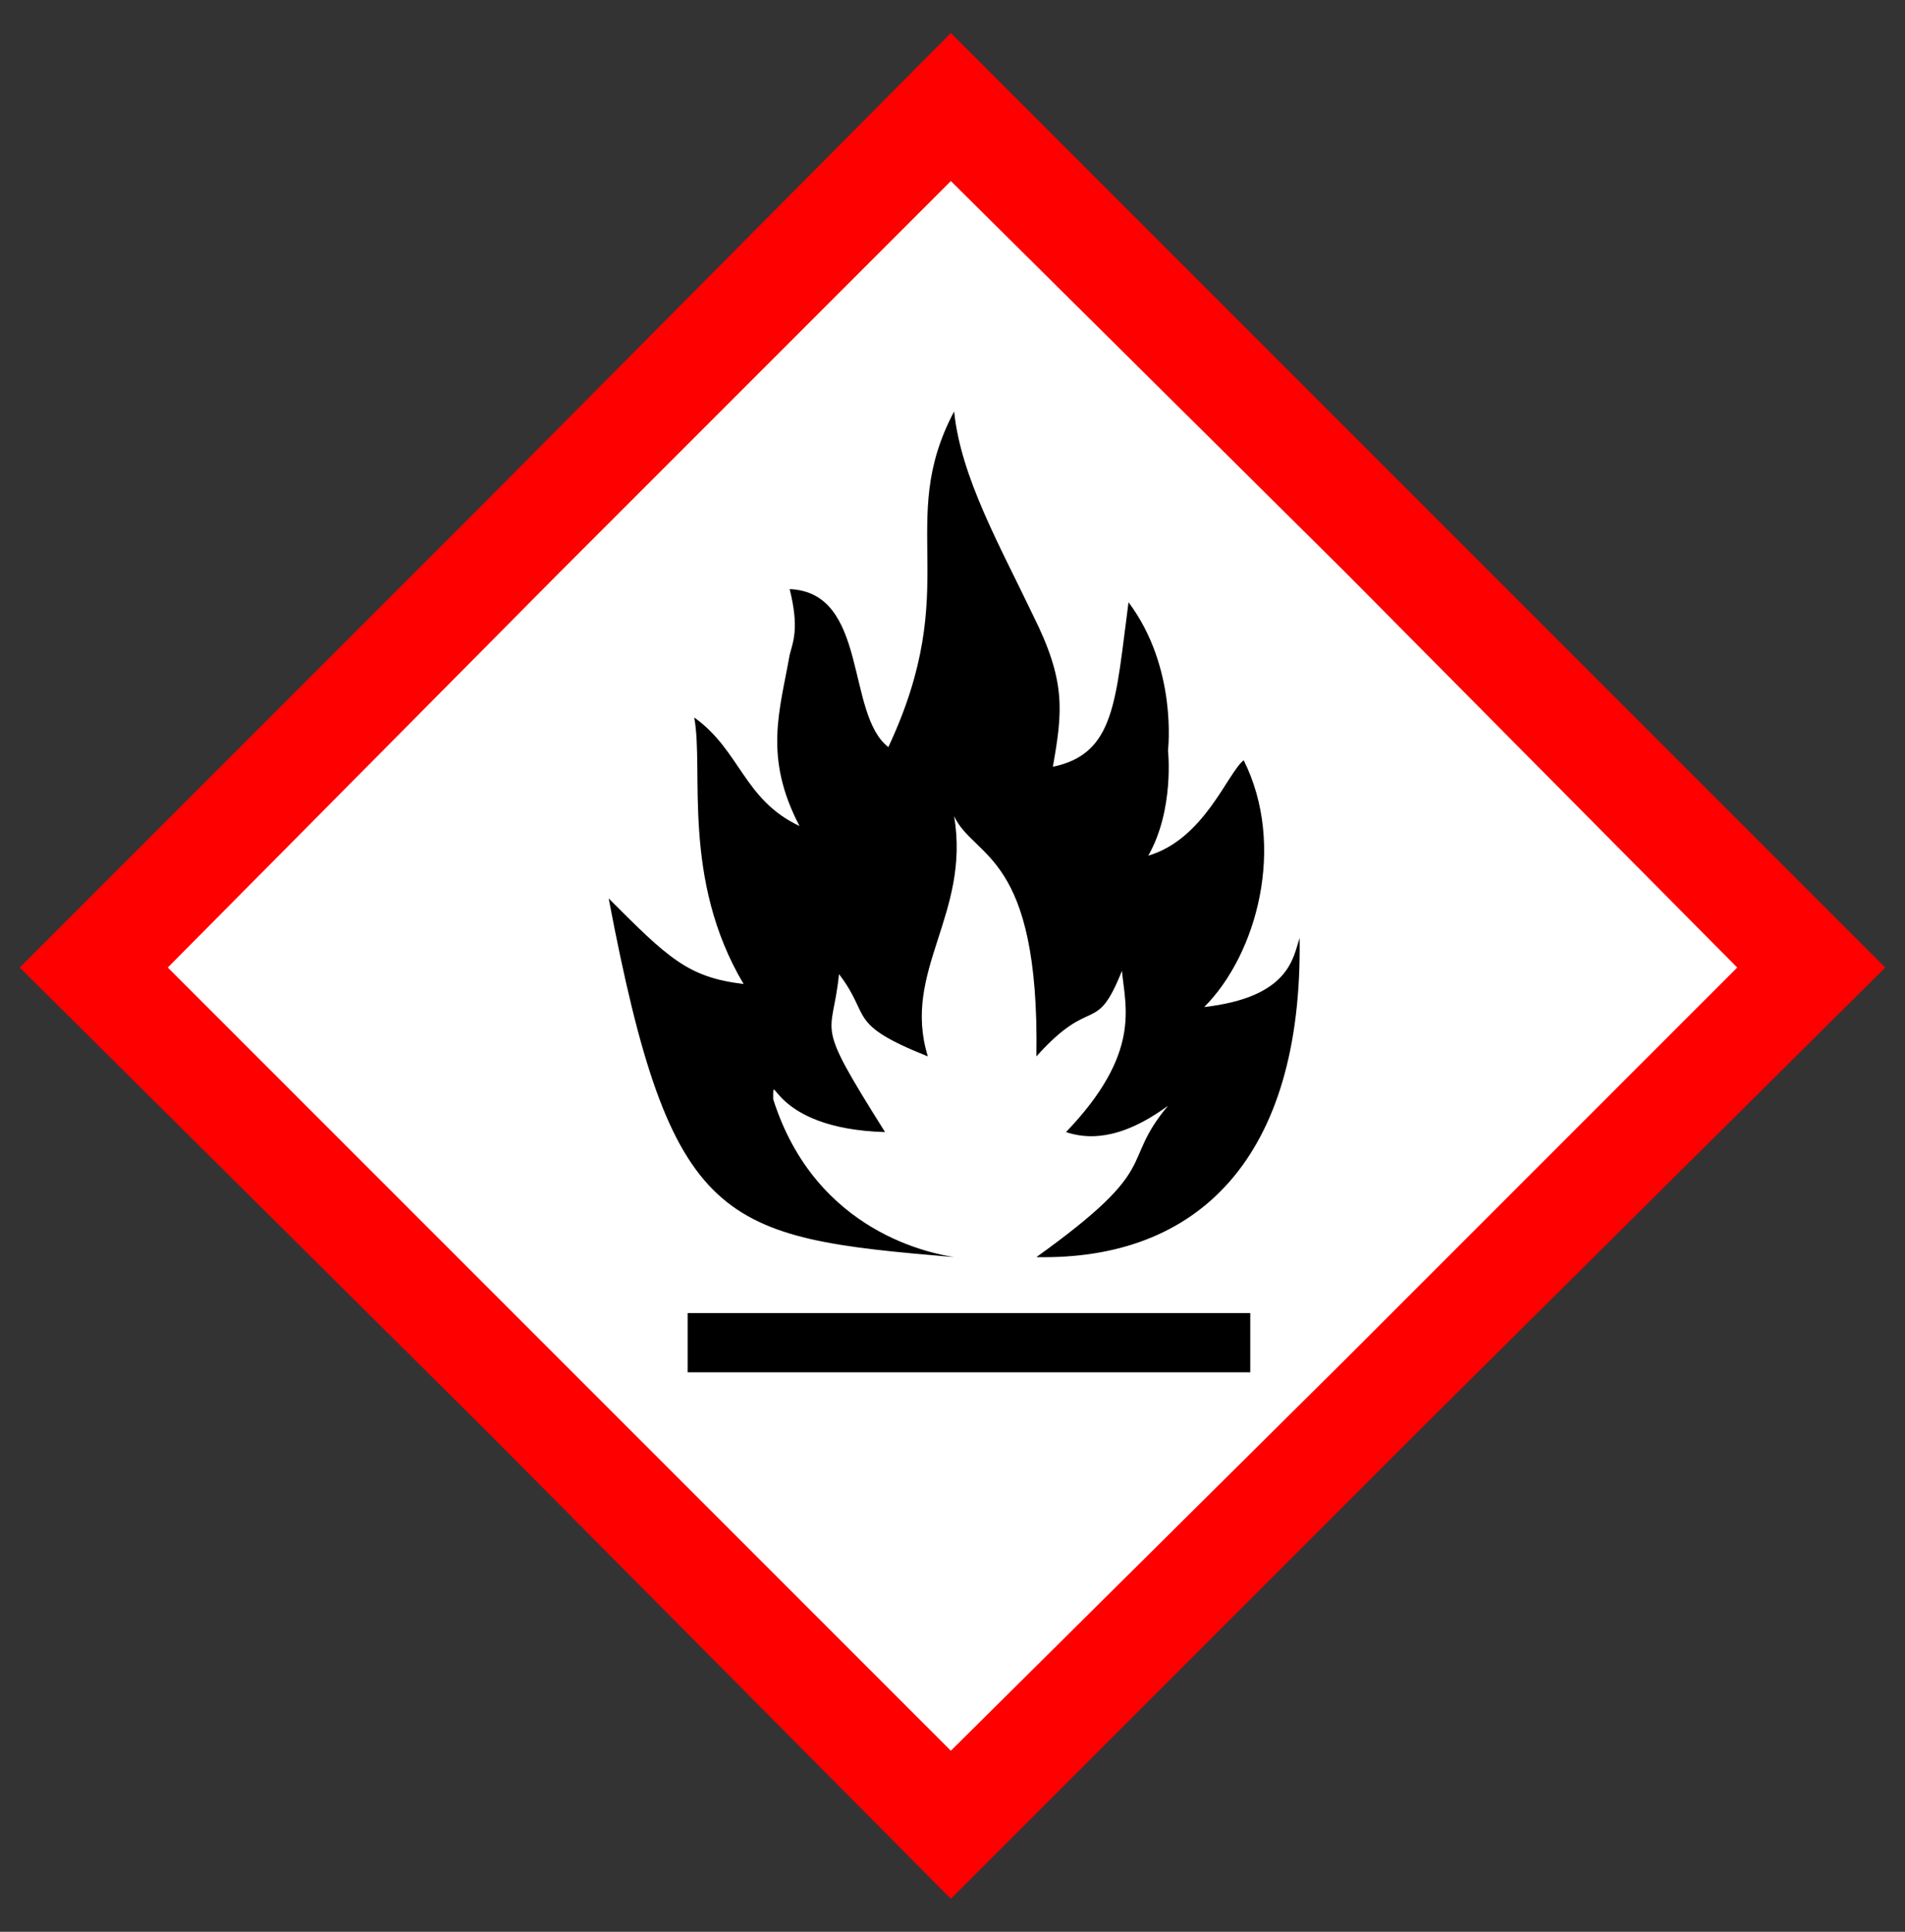
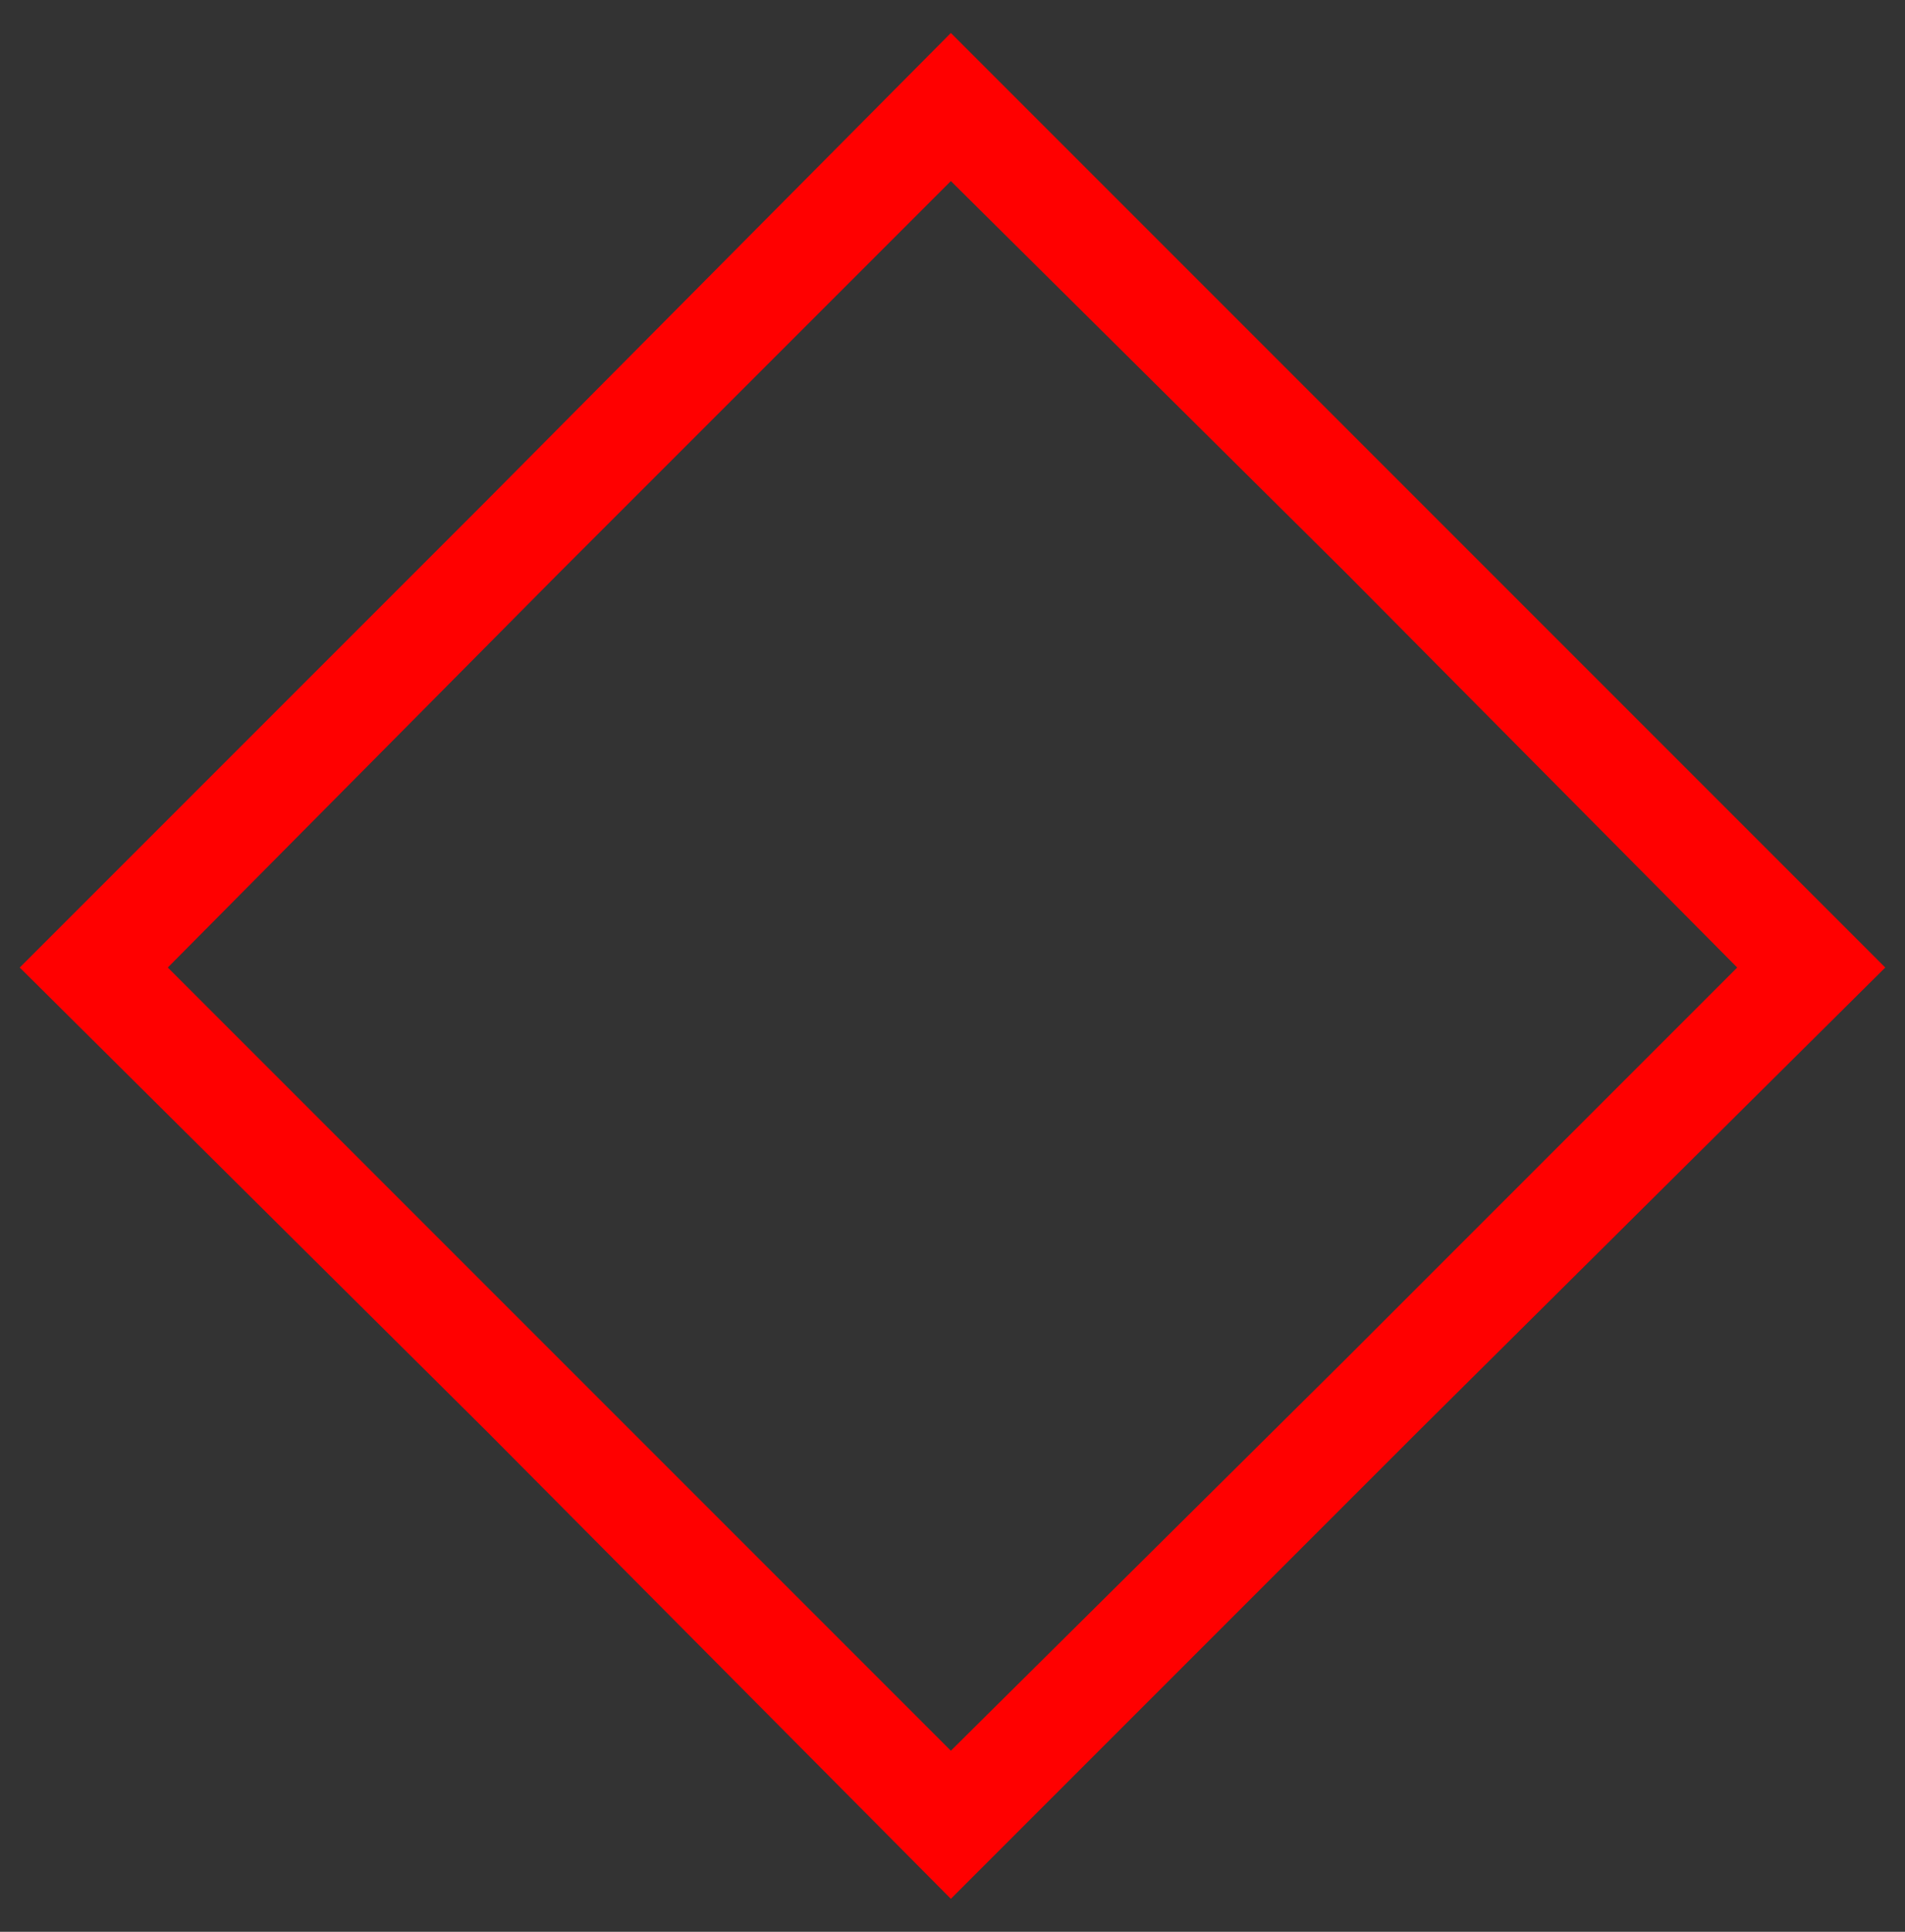
<svg xmlns="http://www.w3.org/2000/svg" width="72" height="73" viewBox="0 0 72 73" fill="none">
  <rect x="0" y="0" width="72" height="73" fill="#333333" stroke="none" />
-   <path d="M3.109 36.562L35.938 69.391L68.767 36.562L35.938 3.733L3.109 36.562Z" fill="white" />
  <path d="M18.404 18.904L0.746 36.562L18.404 54.096L35.938 71.754L53.596 54.096L71.254 36.562L53.596 18.904L35.938 1.246L18.404 18.904ZM50.86 21.64L65.658 36.562L50.86 51.36L35.938 66.158L21.14 51.36L6.342 36.562L21.14 21.64L35.938 6.842L50.86 21.64Z" fill="#FF0000" />
-   <path d="M36.062 15.547C33.824 19.775 36.435 22.137 33.575 28.231C31.959 26.987 32.829 22.386 29.845 22.262C30.218 23.754 29.969 24.252 29.845 24.749C29.472 26.863 28.85 28.604 30.218 31.215C28.104 30.22 27.98 28.355 26.238 27.112C26.612 29.101 25.741 33.205 28.104 37.184C25.99 36.935 25.244 36.189 23.005 33.951C25.368 46.386 27.233 46.759 36.062 47.505C35.316 47.381 30.84 46.635 29.223 41.536C29.223 40.293 29.099 42.656 33.451 42.78C30.715 38.428 31.461 39.298 31.71 36.811C32.954 38.428 31.959 38.676 35.068 39.92C34.073 36.687 36.684 34.573 36.062 30.842C36.809 32.459 39.295 32.21 39.171 39.92C41.285 37.557 41.41 39.174 42.404 36.687C42.529 38.055 43.15 39.796 40.29 42.78C41.036 43.029 42.28 43.153 44.145 41.785C42.28 44.024 44.021 44.024 39.171 47.505C45.264 47.63 49.244 43.775 49.119 35.443C48.871 36.189 48.746 37.682 45.513 38.055C47.503 36.065 48.622 31.961 47.005 28.728C46.384 29.226 45.513 31.713 43.399 32.334C44.394 30.593 44.145 28.355 44.145 28.355C44.145 28.355 44.518 25.246 42.653 22.759C42.156 26.49 42.156 28.48 39.793 28.977C40.166 26.863 40.29 25.744 39.047 23.257C37.803 20.645 36.311 18.034 36.062 15.547ZM25.99 49.619V51.858H47.254V49.619H25.99Z" fill="black" />
</svg>